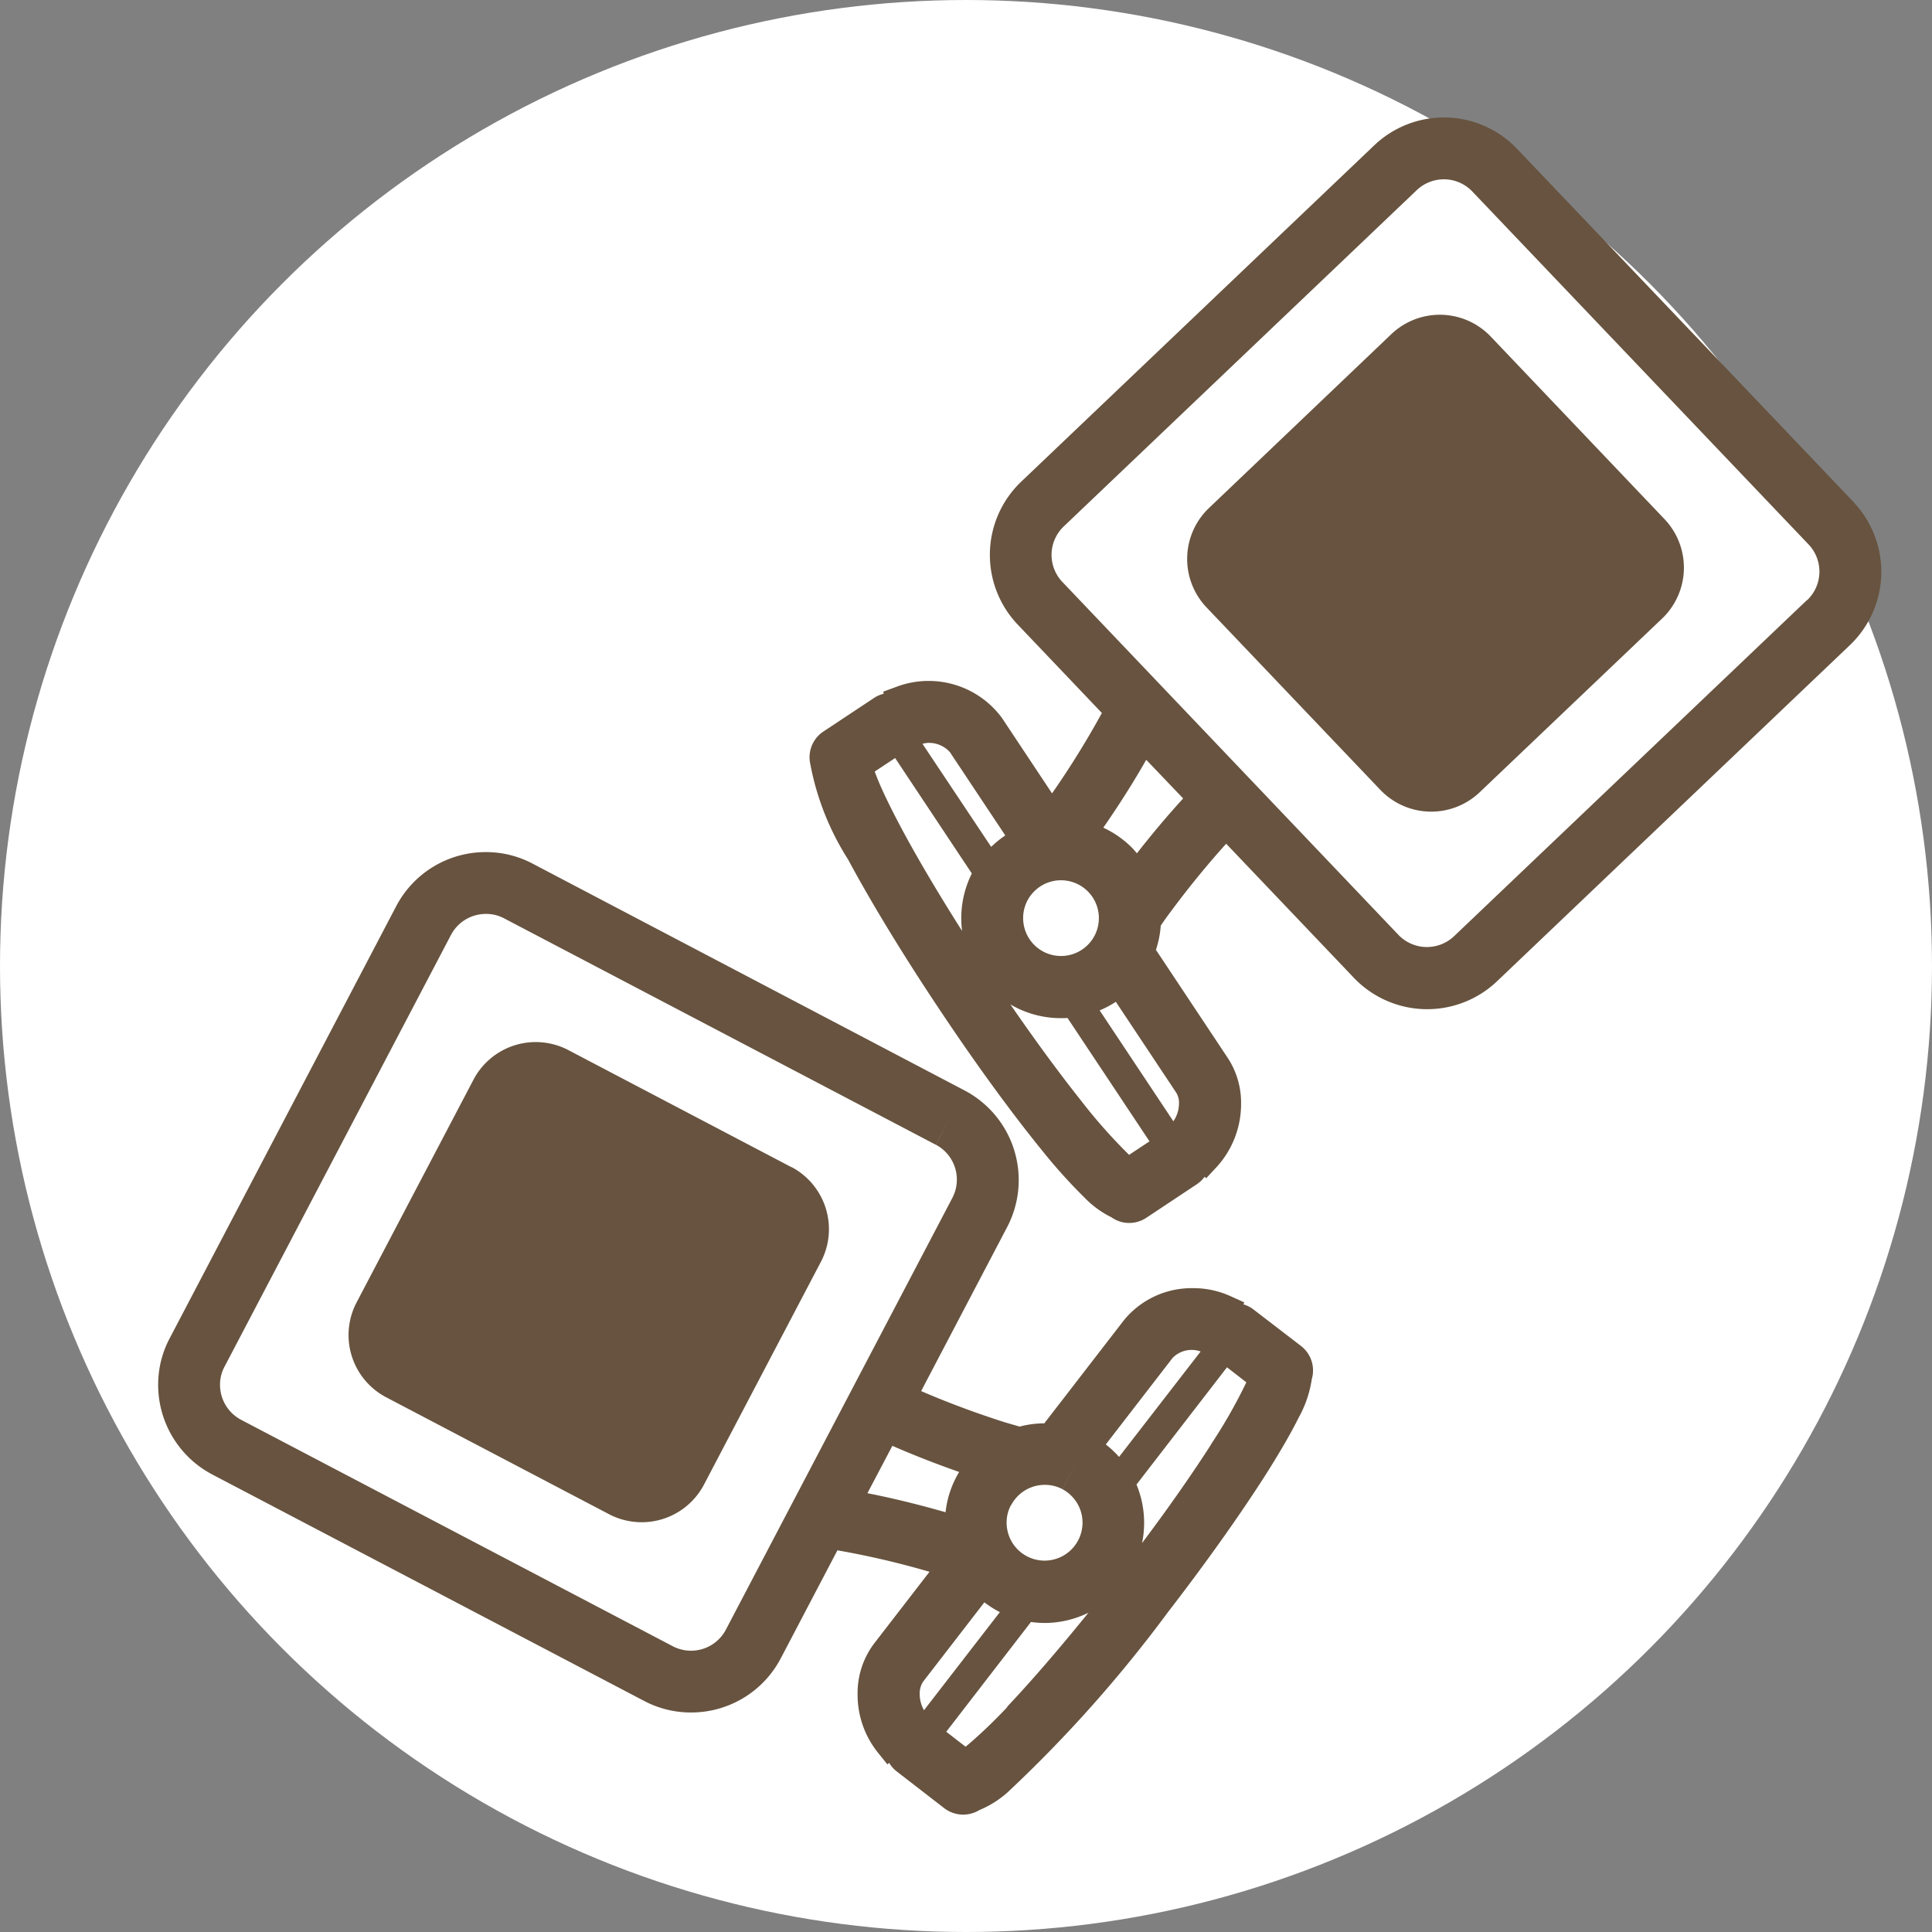
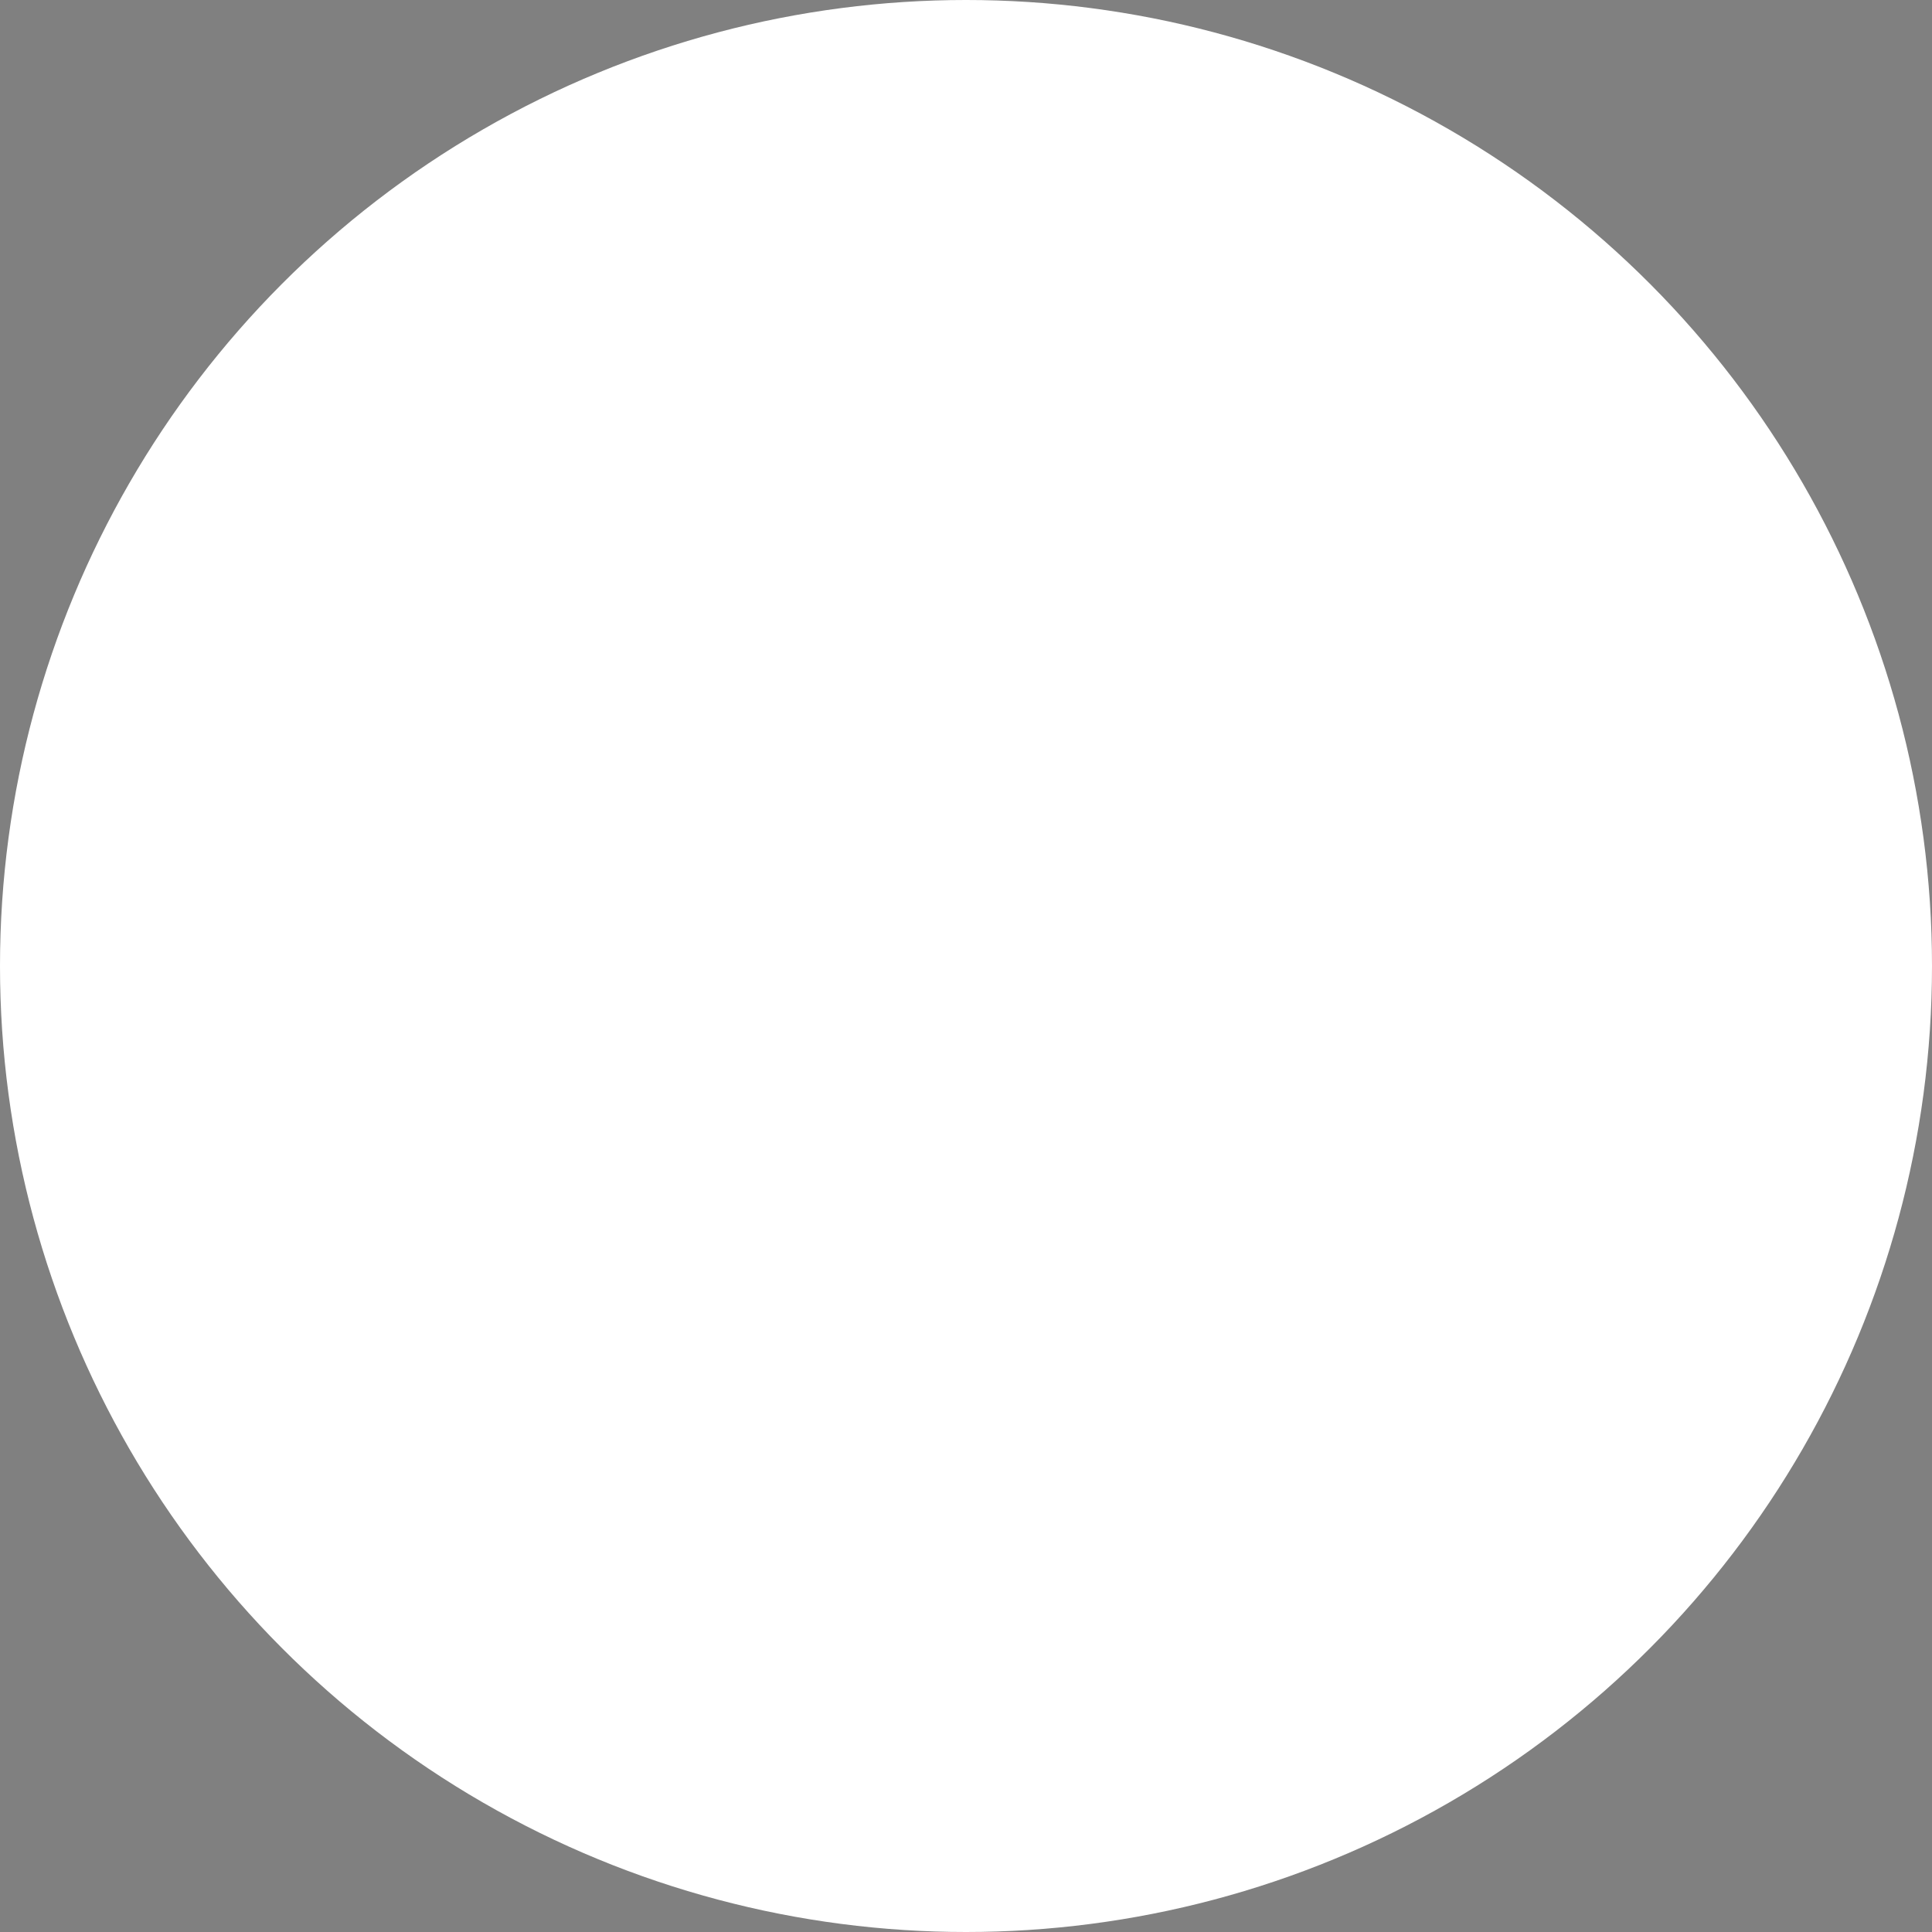
<svg xmlns="http://www.w3.org/2000/svg" width="45" height="45" viewBox="0 0 45 45">
  <rect x="0" y="0" width="45" height="45" fill="#808080" stroke="none" />
  <defs>
    <style>.a{fill:none;}.b{fill:#fff;}.c{clip-path:url(#a);}.d{fill:#67533f;}</style>
    <clipPath id="a">
      <rect class="a" width="40.133" height="39.529" />
    </clipPath>
  </defs>
  <g transform="translate(-210 -2631)">
    <circle class="b" cx="22.5" cy="22.5" r="22.5" transform="translate(210 2631)" />
    <g transform="translate(213.684 2633.736)">
      <g class="c">
-         <path class="d" d="M14.747,24.448l-5.2-2.729a1.638,1.638,0,0,0-2.2.688l-2.729,5.2a1.637,1.637,0,0,0,.688,2.2l5.2,2.728a1.639,1.639,0,0,0,2.205-.688l2.729-5.2a1.637,1.637,0,0,0-.688-2.2m11.871,4.17L25.5,27.755a.723.723,0,0,0-.225-.111L25.3,27.6l-.337-.152a2.07,2.07,0,0,0-.856-.18,2.038,2.038,0,0,0-1.61.743l-1.857,2.405a2.306,2.306,0,0,0-.575.076c-.114-.033-.228-.066-.345-.1-.695-.222-1.35-.468-1.949-.727l2.006-3.825a2.358,2.358,0,0,0-.992-3.176L8.722,17.38a2.317,2.317,0,0,0-1.088-.269A2.352,2.352,0,0,0,5.545,18.37L.27,28.432A2.3,2.3,0,0,0,0,29.519a2.36,2.36,0,0,0,1.261,2.089l10.062,5.276a2.325,2.325,0,0,0,1.079.267h.009A2.356,2.356,0,0,0,14.5,35.893l1.321-2.519a19.783,19.783,0,0,1,2.145.5l-1.291,1.672a1.919,1.919,0,0,0-.384,1.182,2.154,2.154,0,0,0,.463,1.345l.23.286.043-.034a.709.709,0,0,0,.165.191l1.117.864a.725.725,0,0,0,.44.15.7.7,0,0,0,.1-.007.719.719,0,0,0,.28-.1,2.281,2.281,0,0,0,.681-.436,31.02,31.02,0,0,0,3.71-4.173c.945-1.224,1.757-2.378,2.343-3.307.292-.467.528-.874.7-1.221a2.627,2.627,0,0,0,.307-.9.717.717,0,0,0-.251-.771m-6.753,3.71a.884.884,0,0,1,.786-.476.869.869,0,0,1,.409.1l.336-.637-.335.638a.884.884,0,1,1-1.3.78.854.854,0,0,1,.1-.406m-6.64,2.9a.918.918,0,0,1-1.234.385L1.93,30.333a.92.92,0,0,1-.489-.814.87.87,0,0,1,.1-.414L6.821,19.039a.917.917,0,0,1,.812-.488.89.89,0,0,1,.419.1l10.062,5.277.335-.638-.333.638a.919.919,0,0,1,.384,1.234Zm3.3-3.184.579-1.1c.489.214,1.01.418,1.556.609-.022.037-.044.074-.064.113a2.276,2.276,0,0,0-.253.825c-.627-.18-1.237-.329-1.818-.443m1.316,5.054a.738.738,0,0,1-.1-.366.5.5,0,0,1,.08-.3l1.426-1.847a2.345,2.345,0,0,0,.333.214l.028.014Zm1.944-.078a11.628,11.628,0,0,1-.9.866l-.076.062-.45-.348,1.973-2.557a2.324,2.324,0,0,0,.318.023h0a2.317,2.317,0,0,0,1.021-.239c-.7.865-1.353,1.62-1.895,2.192m2.3-6.112,1.557-2.017a.622.622,0,0,1,.471-.183.607.607,0,0,1,.18.036l-1.9,2.455a2.3,2.3,0,0,0-.312-.292m2.457,0c-.426.665-.977,1.457-1.61,2.3a2.278,2.278,0,0,0,.049-.473,2.322,2.322,0,0,0-.178-.891l2.108-2.731.451.35a12.106,12.106,0,0,1-.821,1.441M39.487,8.955,31.65.73a2.352,2.352,0,0,0-3.326-.08L20.1,8.485a2.356,2.356,0,0,0-.08,3.326l1.961,2.06a20.411,20.411,0,0,1-1.161,1.872l-1.169-1.76a2.122,2.122,0,0,0-2.42-.735l-.346.127.017.047a.714.714,0,0,0-.23.1l-1.178.781a.719.719,0,0,0-.306.75,6.29,6.29,0,0,0,.881,2.229c.516.961,1.236,2.152,2.079,3.419.894,1.346,1.763,2.531,2.473,3.4a12.347,12.347,0,0,0,.947,1.049,2.27,2.27,0,0,0,.639.469.729.729,0,0,0,.266.116.742.742,0,0,0,.144.014.723.723,0,0,0,.4-.121l1.176-.781a.716.716,0,0,0,.181-.174l.037.034.251-.27a2.172,2.172,0,0,0,.561-1.462,1.9,1.9,0,0,0-.3-1.054l-1.683-2.533a2.31,2.31,0,0,0,.112-.564c.068-.1.137-.2.209-.294.434-.588.878-1.13,1.315-1.614l2.977,3.126a2.36,2.36,0,0,0,3.327.082l8.227-7.837a2.359,2.359,0,0,0,.082-3.326M20.421,18.01a.882.882,0,1,1-.274.64.873.873,0,0,1,.274-.64m-1.695.939c-.555-.873-1.031-1.68-1.391-2.35-.243-.453-.434-.844-.556-1.136-.035-.085-.065-.162-.089-.228l.475-.315,1.787,2.689a2.322,2.322,0,0,0-.246,1.041,2.3,2.3,0,0,0,.019.3m.7-1.984-.023.023-1.6-2.4a.6.6,0,0,1,.131-.022.655.655,0,0,1,.509.217l1.289,1.939a2.315,2.315,0,0,0-.308.247m3.192,7.193a12.521,12.521,0,0,1-1.137-1.286c-.485-.61-1.044-1.369-1.628-2.218a2.321,2.321,0,0,0,1.177.32h.006c.049,0,.1,0,.147-.005l1.91,2.874Zm1.1-1.445a.458.458,0,0,1,.062.257.742.742,0,0,1-.131.406l-1.717-2.583a2.314,2.314,0,0,0,.377-.2ZM22.8,17.142c-.028-.032-.056-.064-.086-.1a2.317,2.317,0,0,0-.7-.5c.372-.536.708-1.067,1-1.581l.86.9c-.359.394-.72.821-1.076,1.277m15.609-5.9-8.225,7.834a.919.919,0,0,1-1.292-.031L21.06,10.818a.915.915,0,0,1,.03-1.29l8.227-7.837a.916.916,0,0,1,1.29.031l7.837,8.226a.918.918,0,0,1-.034,1.293M31.035,5.1a1.638,1.638,0,0,0-2.309-.056L24.472,9.1a1.638,1.638,0,0,0-.056,2.309l4.053,4.255a1.638,1.638,0,0,0,2.309.056l4.255-4.052a1.639,1.639,0,0,0,.056-2.309Z" />
-       </g>
+         </g>
    </g>
  </g>
</svg>